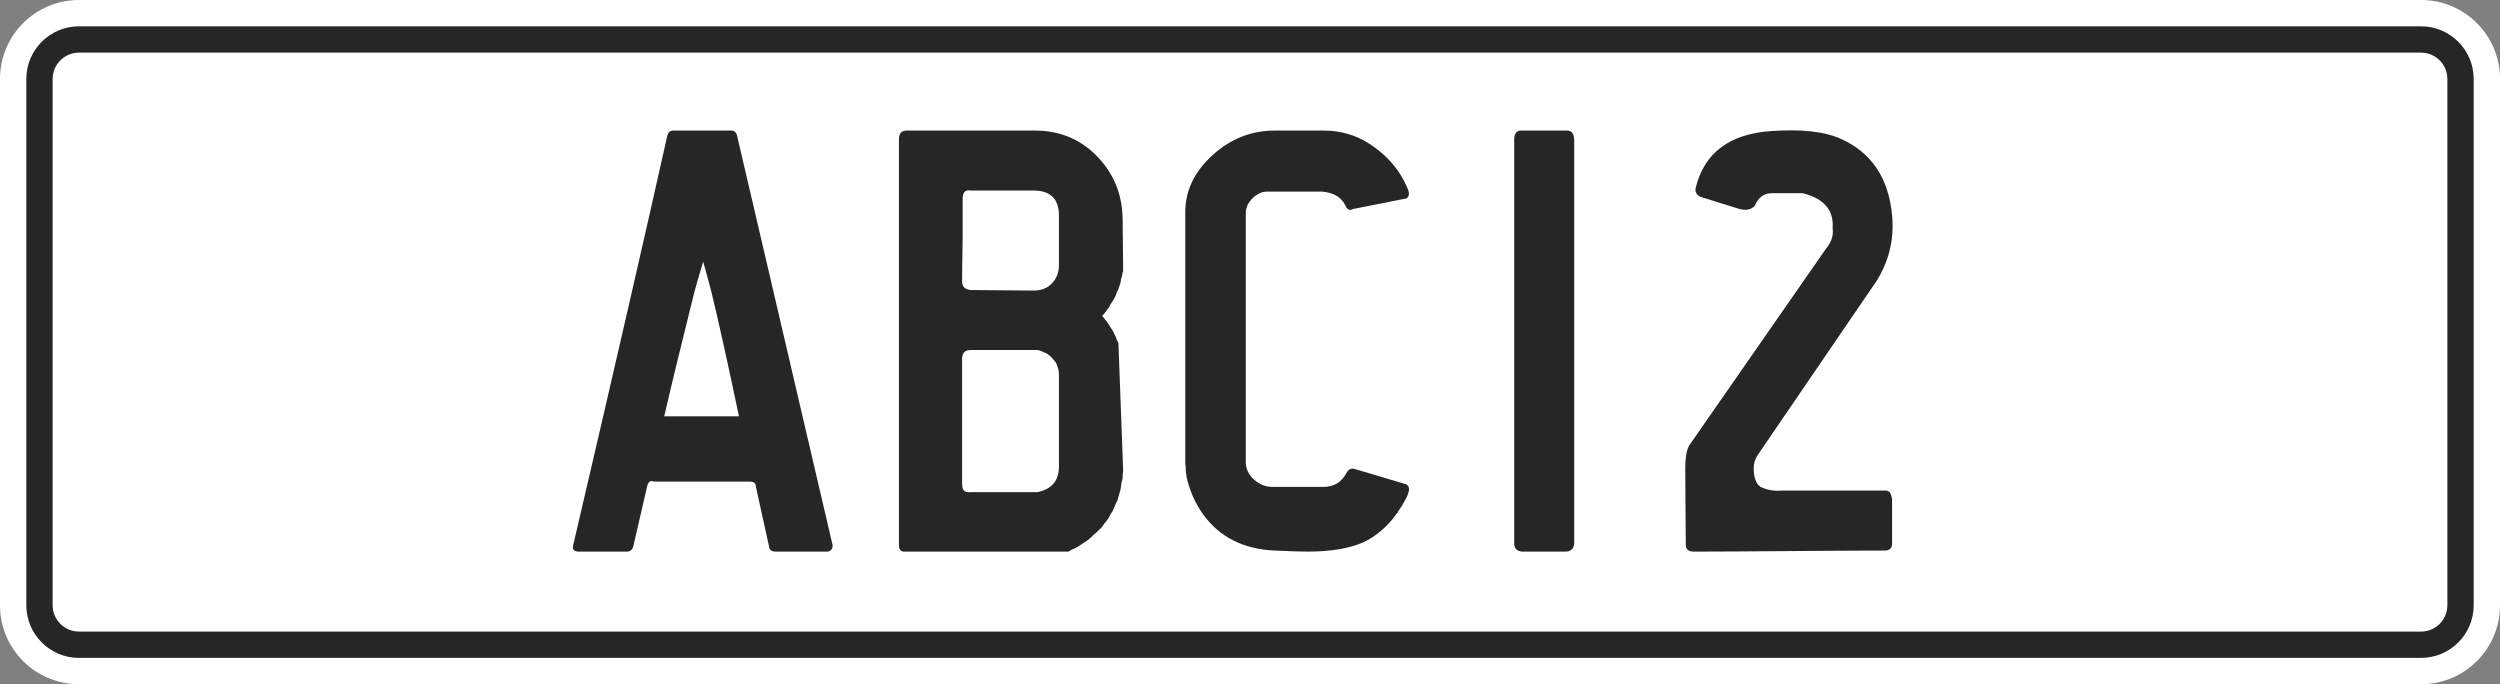
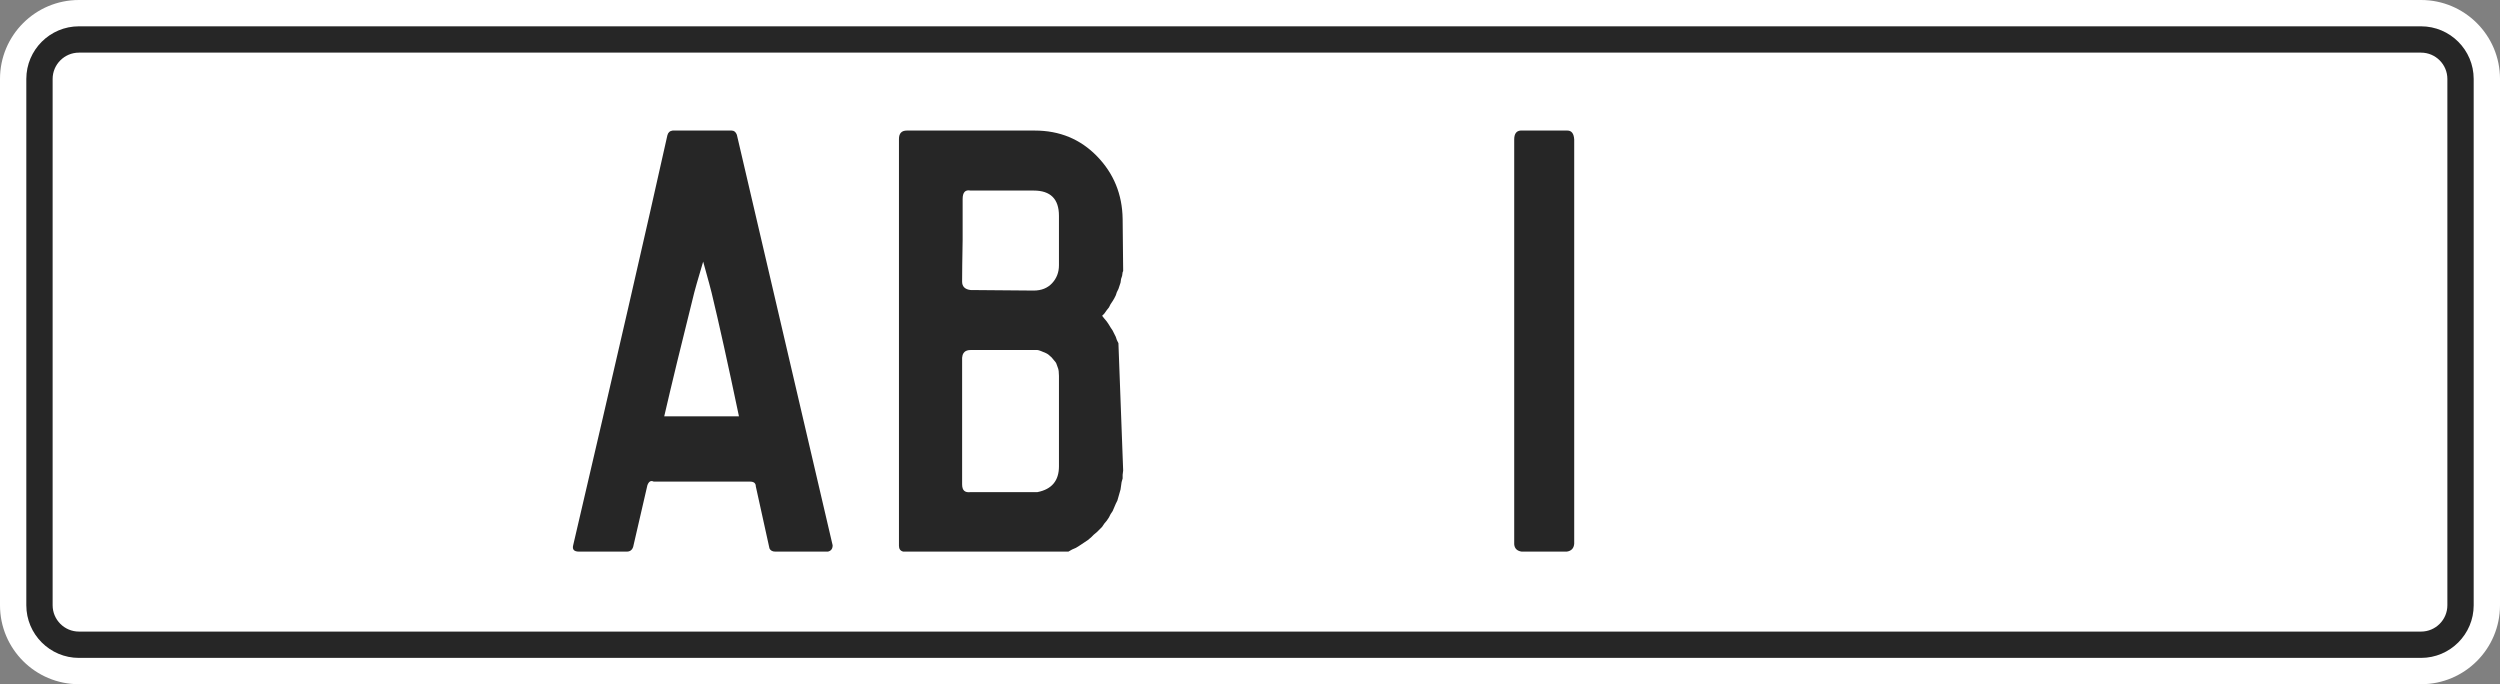
<svg xmlns="http://www.w3.org/2000/svg" version="1.1" id="Layer_1" x="0px" y="0px" width="950px" height="260px" viewBox="0 0 950 260" xml:space="preserve">
  <rect x="0" y="0" width="950" height="260" fill="#808080" stroke="none" />
  <path fill="#FFFFFF" d="M950,230c0,16.568-13.432,30-30,30H30c-16.568,0-30-13.432-30-30V30C0,13.432,13.432,0,30,0h890  c16.568,0,30,13.432,30,30V230z" />
  <path fill="#262626" d="M920,10H30c-11.028,0-20,8.972-20,20v200c0,11.028,8.972,20,20,20h890c11.028,0,20-8.972,20-20V30  C940,18.972,931.028,10,920,10z M30,240c-5.514,0-10-4.486-10-10V30c0-5.514,4.486-10,10-10h890c5.514,0,10,4.486,10,10v200  c0,5.514-4.486,10-10,10H30z" />
  <g>
    <g>
      <path fill="#262626" d="M316.403,207.211c0,1.335-0.6,2.135-1.8,2.4h-20c-1.068,0-1.8-0.4-2.2-1.2l-5.199-23.6    c0-1.2-0.734-1.8-2.2-1.8h-36.601c-1.068-0.531-1.868-0.066-2.399,1.399l-5.4,23.4c-0.399,1.2-1.2,1.8-2.399,1.8h-18.2    c-1.869,0-2.601-0.8-2.2-2.4c16-68.53,27.932-120.465,35.8-155.799c0.266-1.065,0.932-1.666,2-1.8h22.4c0.931,0,1.6,0.534,2,1.6    L316.403,207.211z M280.804,158.211c-4.135-19.73-7.6-35.399-10.4-46.999c-0.134-0.666-1.199-4.6-3.199-11.8    c-2.135,7.2-3.27,11.135-3.4,11.8c-4.8,19.2-8.6,34.868-11.4,46.999h28.2H280.804z" />
      <path fill="#262626" d="M419.602,119.212l-0.8,0.8l0.8,1l1,1.2l0.801,1.2l0.6,1l0.8,1.2l1.2,2.4l0.4,1.2l0.6,1.2l1.8,48.4    l-0.2,1.6v1.4l-0.399,1.399l-0.4,2.801l-1.2,4.199l-0.6,1.2l-1.2,2.8l-0.8,1.2l-0.6,1.2l-0.801,1.2l-1,1.2l-0.8,1.199l-2,2l-1.2,1    l-1,1l-1.199,1l-3.601,2.4l-1,0.6l-1.399,0.601l-1.4,0.8h-62.8c-1.069-0.266-1.601-1-1.601-2.2V52.812c0-2.131,1-3.2,3-3.2h48.601    c9.466,0,17.365,3.269,23.7,9.8c6.331,6.535,9.565,14.469,9.699,23.8l0.2,19.8l-0.2,0.4l-0.199,1.4l-0.4,1.2l-0.2,1.4l-0.8,2.4    l-0.6,1.2l-0.4,1.2l-0.6,1.2l-0.601,1l-0.8,1.2l-0.6,1.2l-0.801,1L419.602,119.212z M402.402,82.012c0-6.4-3.2-9.6-9.601-9.6h-24    c-2-0.4-3,0.669-3,3.2c0,2.935,0,8.134,0,15.6c-0.134,7.469-0.2,12.734-0.2,15.8c0,1.869,1.066,2.935,3.2,3.2l24,0.2    c2.932,0,5.266-0.931,7-2.8c1.731-1.866,2.601-4.131,2.601-6.8V82.012z M402.402,142.812c0-0.666-0.035-1.266-0.101-1.8    c-0.068-0.531-0.2-1.031-0.399-1.5c-0.2-0.466-0.335-0.831-0.4-1.101c-0.068-0.266-0.2-0.531-0.4-0.8    c-0.199-0.266-0.368-0.466-0.5-0.6c-0.134-0.132-0.3-0.331-0.5-0.601c-0.199-0.266-0.368-0.465-0.5-0.6    c-0.8-0.8-1.5-1.331-2.1-1.6c-0.6-0.266-1.234-0.531-1.9-0.801c-0.668-0.266-1.134-0.399-1.399-0.399h-1.4h-24c-2,0-3.068,1-3.2,3    c0-0.4,0.066-0.666,0.2-0.8c-0.134,0.269-0.2,0.534-0.2,0.8v48c0,1.199,0.266,2.034,0.801,2.5c0.531,0.469,1.331,0.634,2.399,0.5    h25.4c5.466-1.066,8.2-4.332,8.2-9.801V142.812z" />
-       <path fill="#262626" d="M511.401,78.412c-1.469-3.331-4.469-5.2-9-5.6h-21c-1.869,0-3.669,0.834-5.4,2.5    c-1.734,1.668-2.6,3.568-2.6,5.7v94.6c0,2.534,1.031,4.734,3.1,6.6c2.065,1.869,4.366,2.801,6.9,2.801h19.6    c3.866,0,6.731-1.731,8.601-5.2c0.8-1.466,1.865-2,3.199-1.601l18.801,5.601c2.131,0.399,2.399,2.2,0.8,5.399    c-4.135,8-9.534,13.601-16.2,16.801c-5.334,2.399-12.469,3.6-21.4,3.6c-2.534,0-6.668-0.131-12.399-0.4    c-12-0.531-21.135-5.199-27.4-14c-2.669-3.73-4.669-8.199-6-13.399l-0.399-2.8v-1.4l-0.2-1.6v-95.4    c0-8.131,3.431-15.331,10.3-21.6c6.865-6.266,14.766-9.4,23.7-9.4h18.6c6.266,0,11.932,1.6,17,4.8    c7.2,4.535,12.266,10.535,15.2,18c0.4,1.469,0.131,2.469-0.8,3l-20.2,4C513.001,80.081,512.066,79.746,511.401,78.412z" />
      <path fill="#262626" d="M575.398,206.812v-153.8c0-2.131,0.8-3.266,2.399-3.4h17.801c1.6,0,2.465,1.134,2.6,3.4    c0,17.734,0,68.935,0,153.6c-0.135,1.734-1.068,2.734-2.8,3h-17.2C576.464,209.346,575.529,208.411,575.398,206.812z" />
-       <path fill="#262626" d="M644.397,71.212c3.332-13.2,12.866-20.332,28.601-21.4c11.331-0.8,20.065,0.134,26.2,2.8    c11.865,5.2,18.465,14.935,19.8,29.2c0.8,8.534-0.935,16.469-5.2,23.8l-0.6,1l-45.2,66.2c-1.069,1.6-1.601,3.269-1.601,5    c0,3.6,0.866,6,2.601,7.2c2.531,1.199,5.2,1.668,8,1.399c22.266,0,35.466,0,39.6,0c1.331,0,2.132,1.135,2.4,3.4v17    c-0.135,1.6-1.069,2.399-2.8,2.399c-7.601,0-19.7,0.069-36.301,0.2c-16.6,0.135-28.699,0.2-36.3,0.2c-1.868,0-2.868-0.8-3-2.4    l-0.2-29.399c0-3.731,0.466-6.531,1.4-8.4l52-74.799c2.131-2.531,3-5.131,2.6-7.8c0.531-6.932-3.269-11.4-11.399-13.4h-11.601    c-3.068,0-5.269,1.6-6.6,4.8c-1.334,1.469-3.269,1.869-5.8,1.2l-14.8-4.6C644.598,74.012,643.998,72.812,644.397,71.212z" />
    </g>
  </g>
</svg>